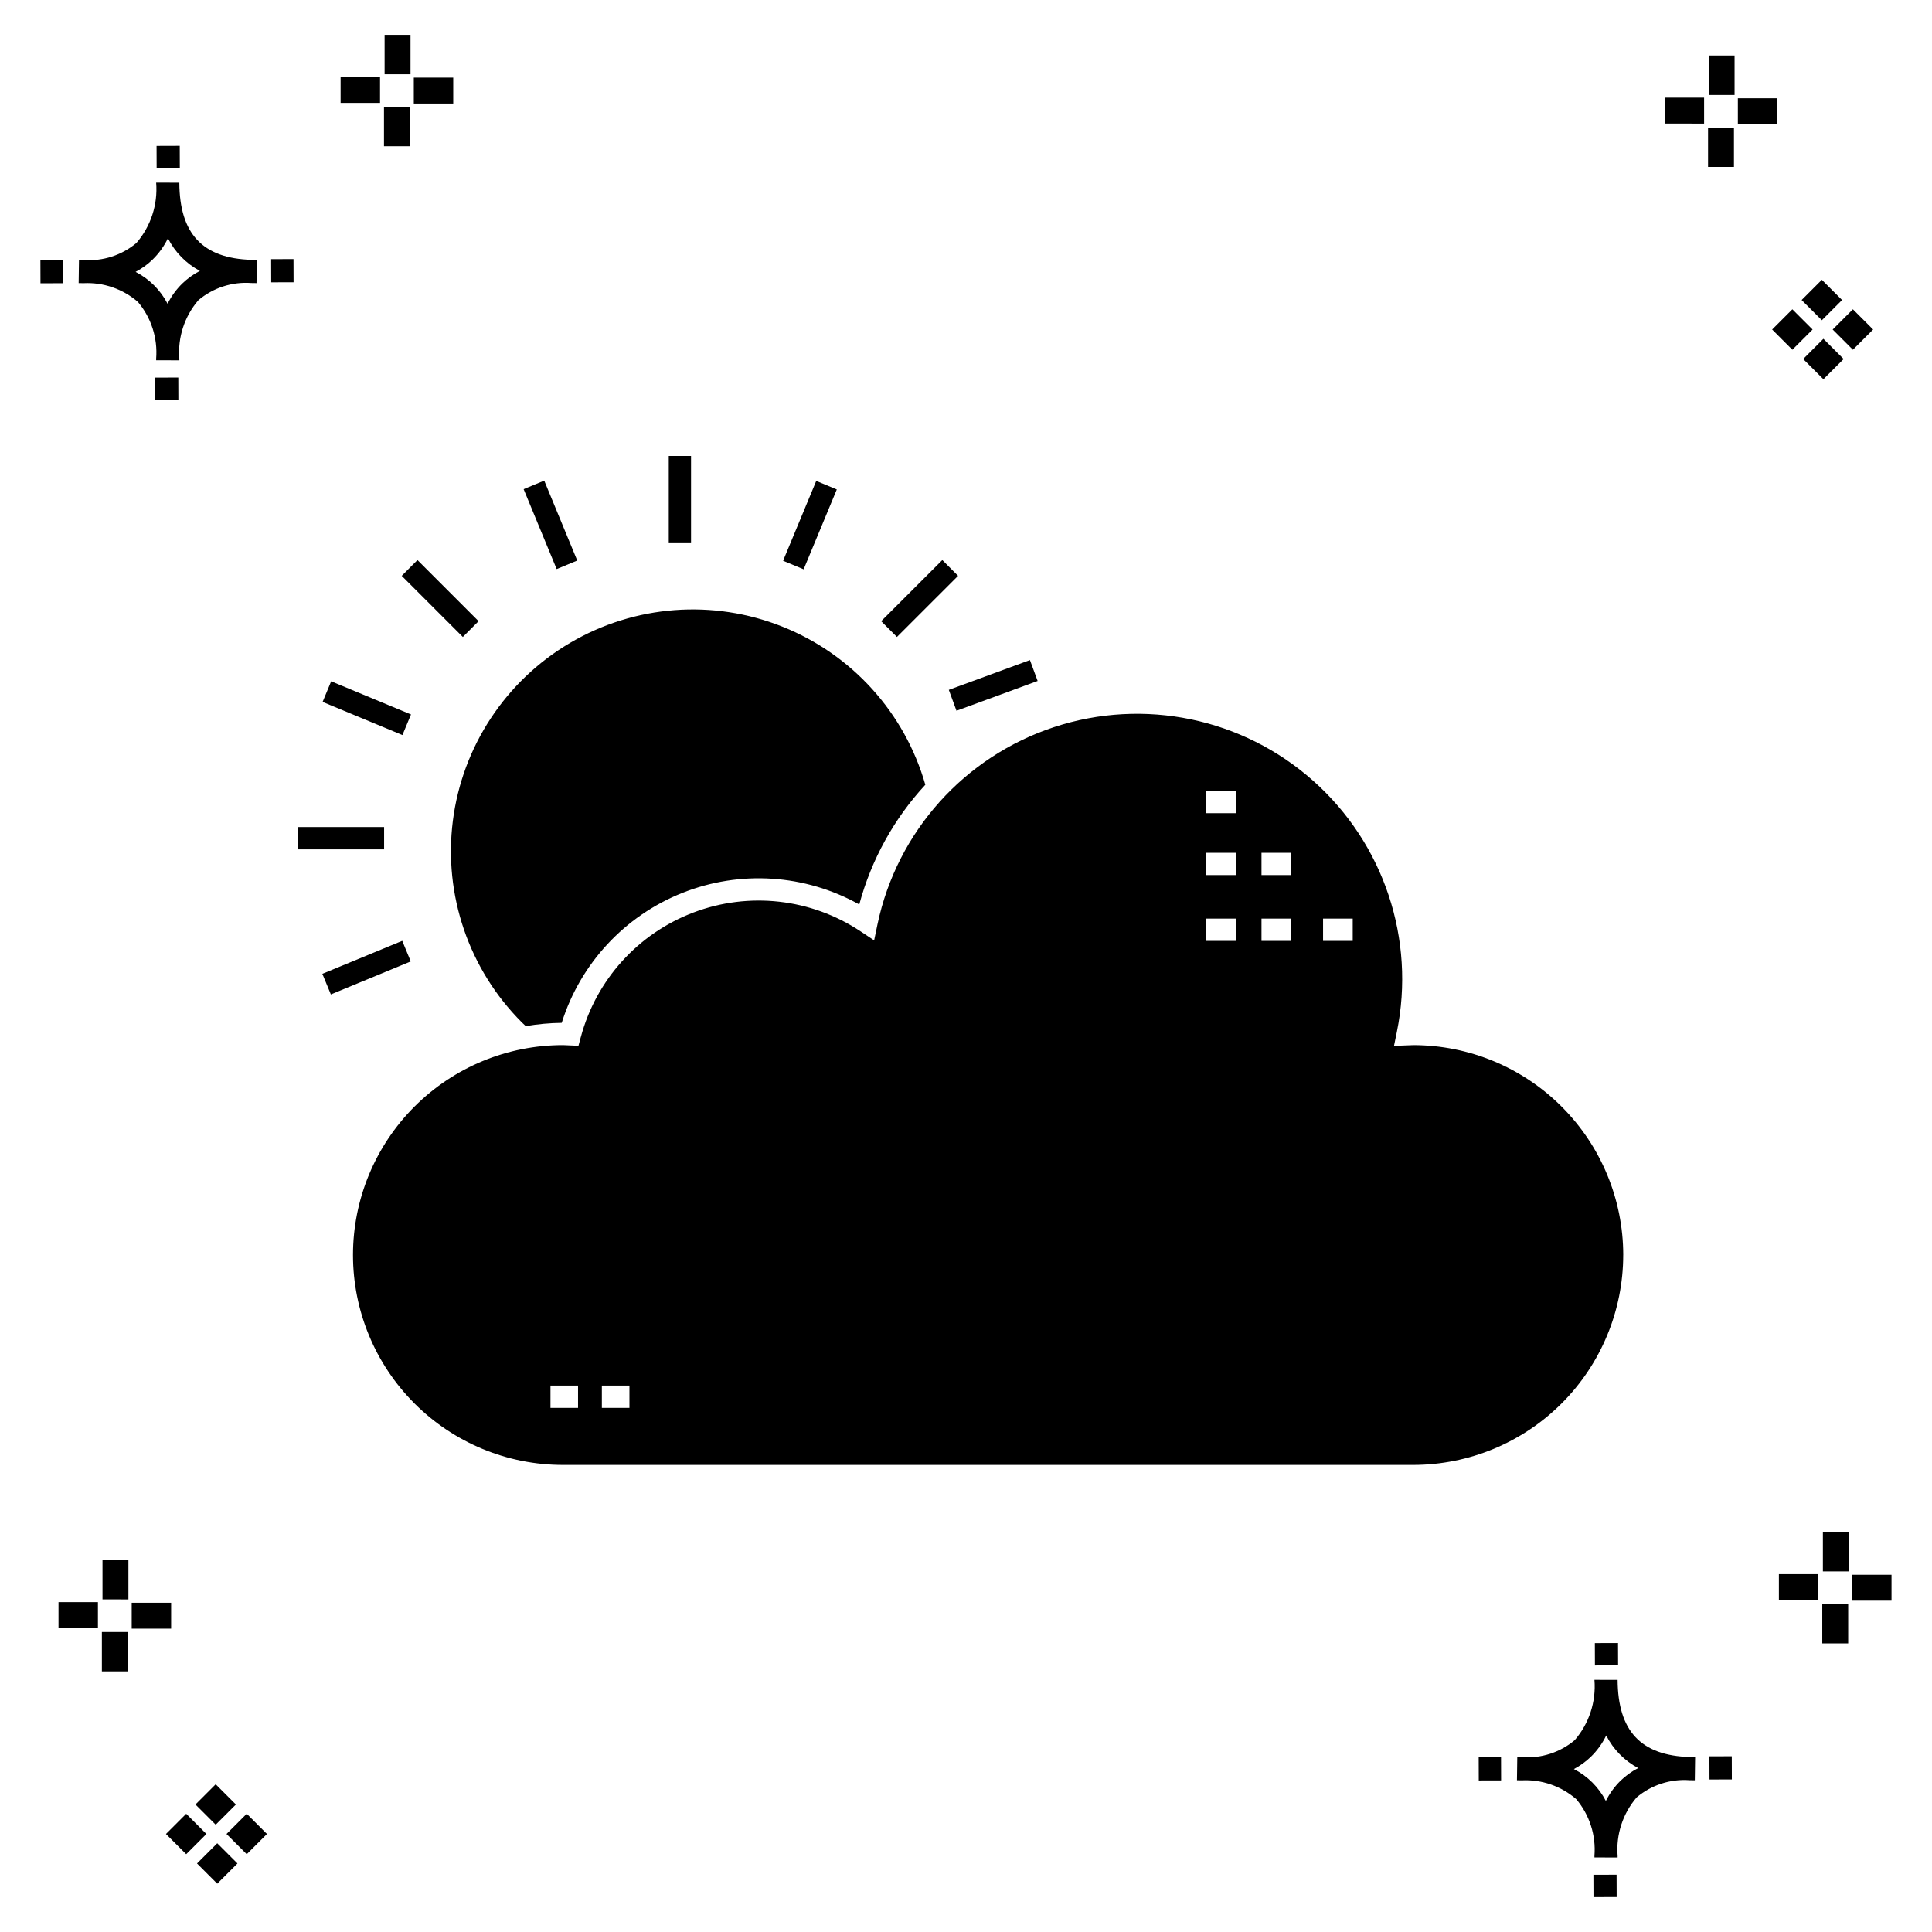
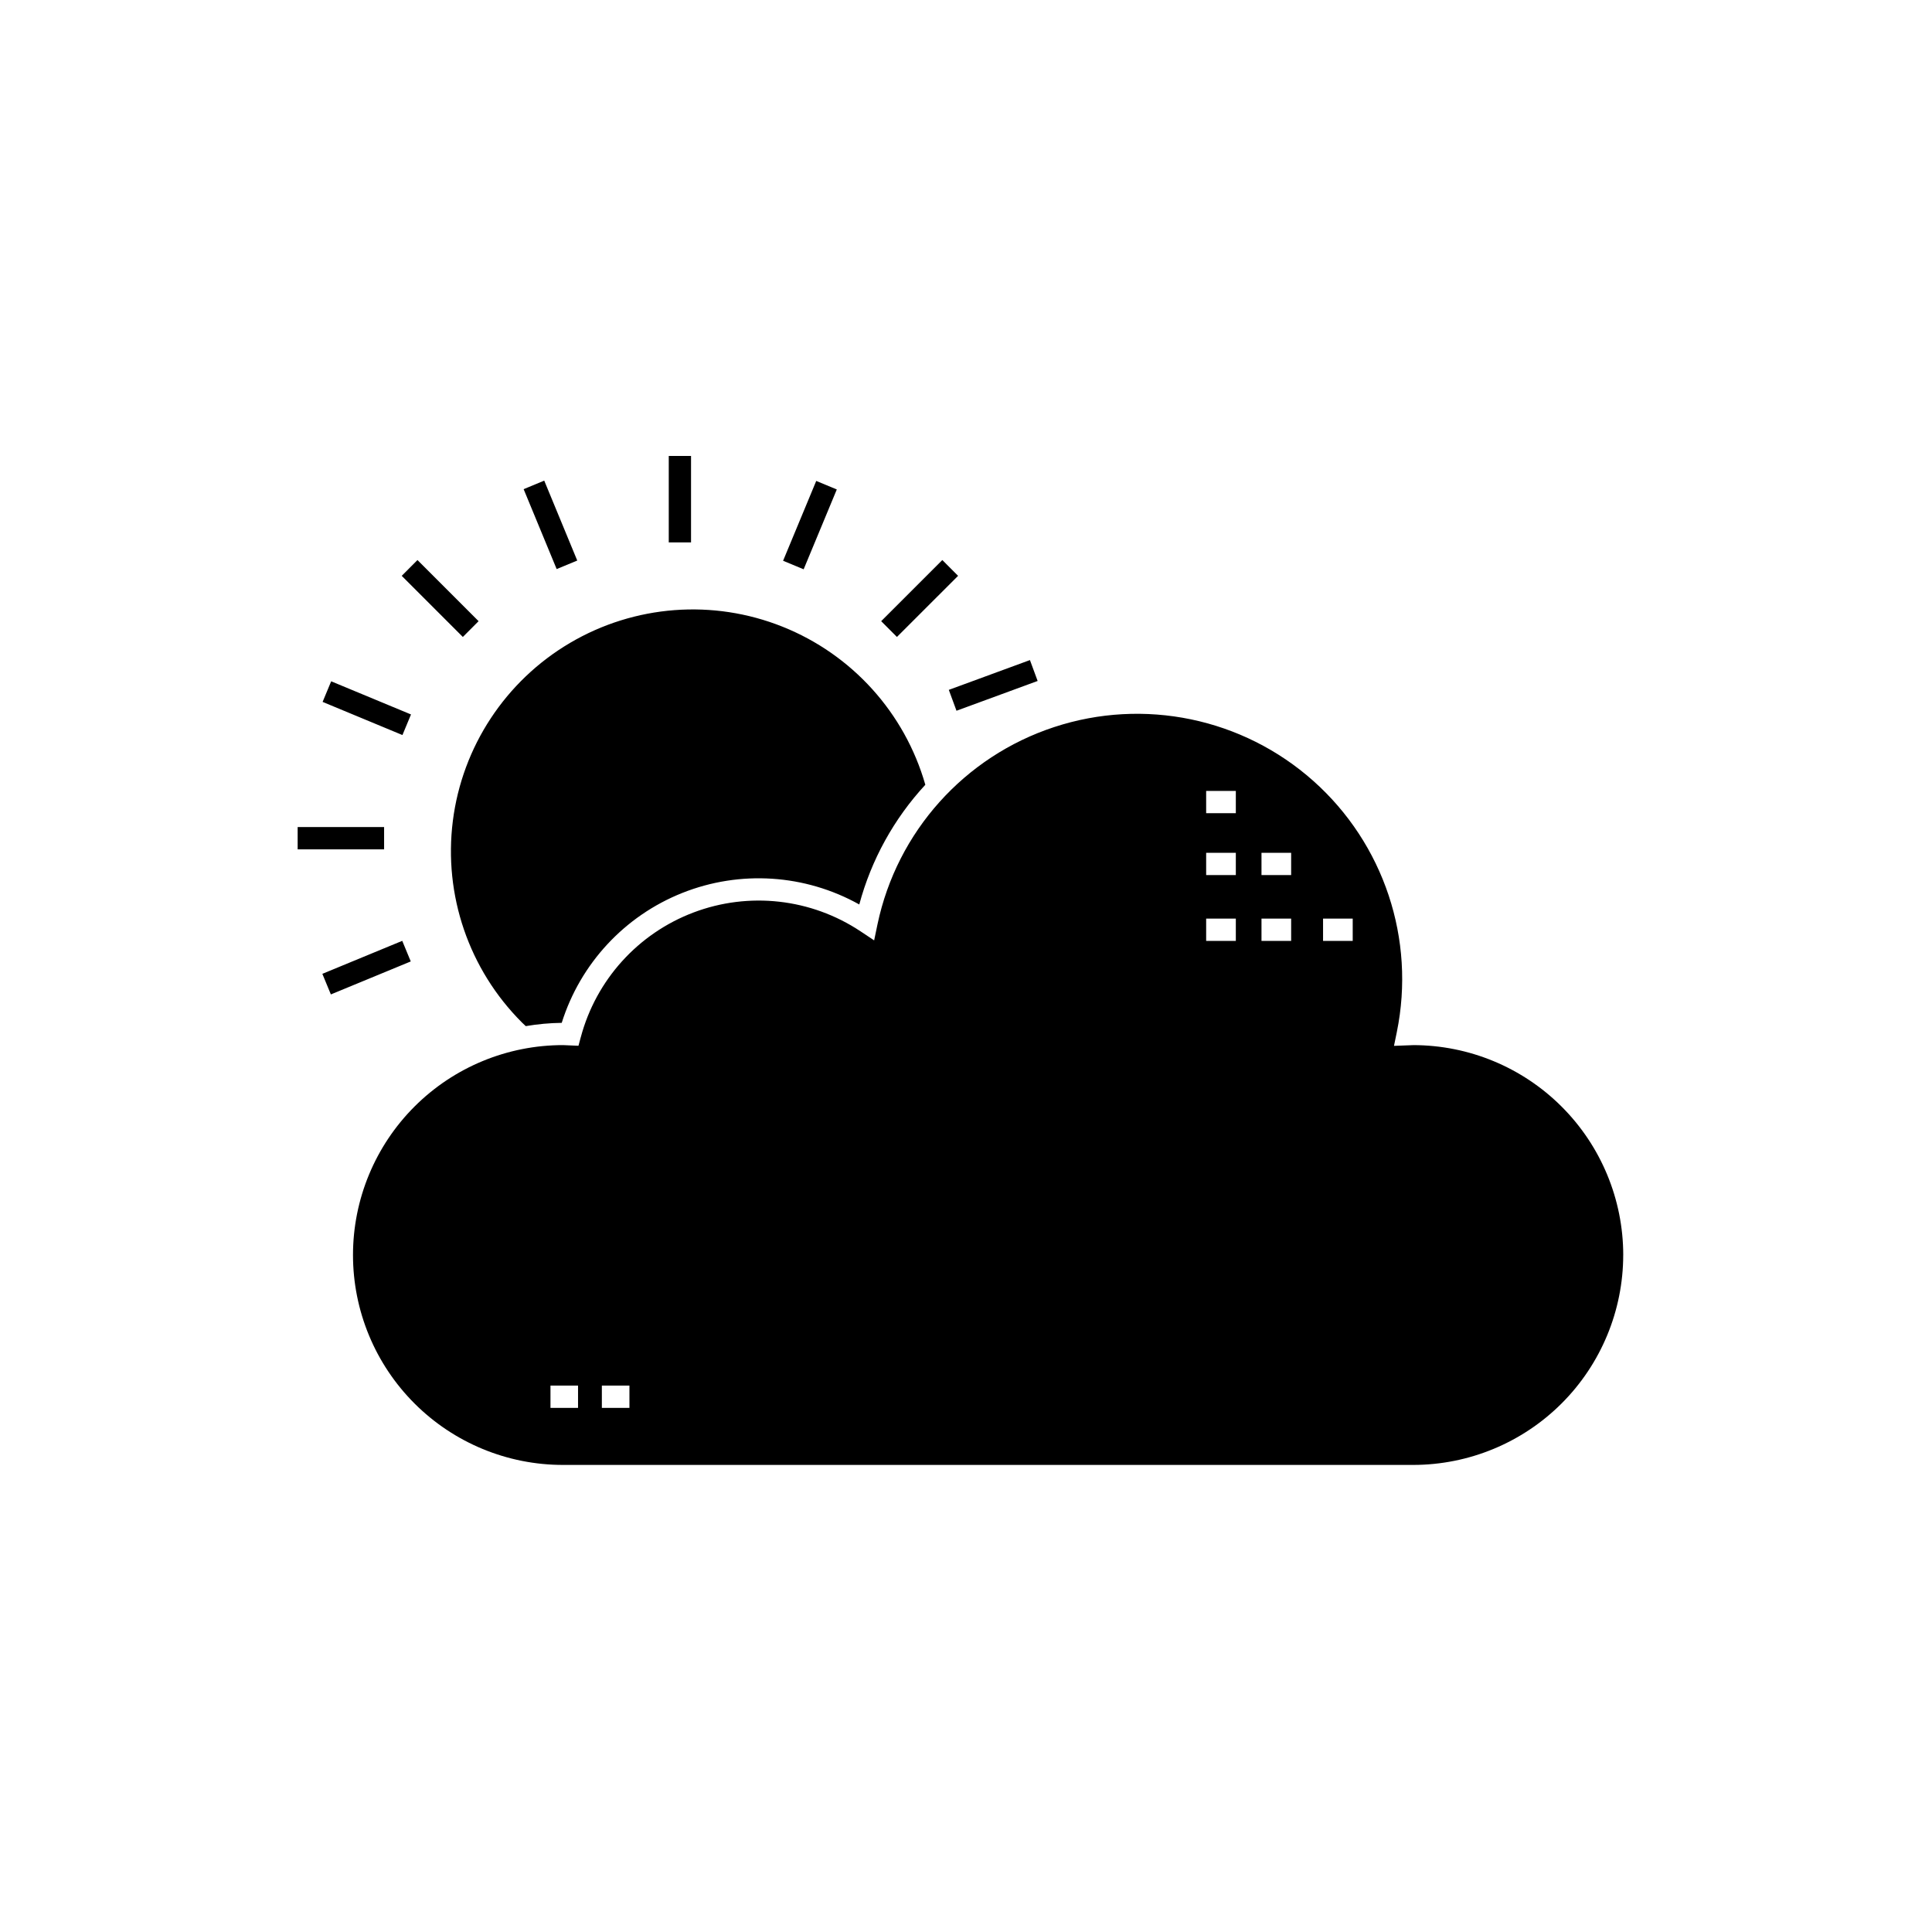
<svg xmlns="http://www.w3.org/2000/svg" fill="#000000" width="800px" height="800px" version="1.1" viewBox="144 144 512 512">
  <g>
-     <path d="m191.25 244.05 0.02 5.922-6.141 0.02-0.02-5.922zm19.43-31.188c0.43 0.023 0.914 0.008 1.383 0.02l-0.082 6.141c-0.441 0.008-0.914-0.004-1.363-0.02-5.094-0.375-10.129 1.258-14.035 4.543-3.688 4.285-5.508 9.867-5.059 15.504v0.441l-6.141-0.016v-0.438c0.43-5.449-1.309-10.848-4.836-15.023-3.984-3.449-9.145-5.231-14.406-4.973h-0.004c-0.426 0-0.855-0.008-1.293-0.02l0.086-6.141c0.434 0 0.863 0.008 1.285 0.02h0.004c5.051 0.367 10.043-1.246 13.926-4.496 3.816-4.414 5.707-10.18 5.238-16l6.141 0.008c0.07 13.547 6.168 20.074 19.156 20.449zm-13.707 2.922v0.004c-3.644-1.938-6.602-4.953-8.465-8.637-1.027 2.113-2.418 4.035-4.102 5.672-1.332 1.281-2.836 2.367-4.469 3.227 3.633 1.871 6.594 4.824 8.473 8.449 0.988-1.988 2.301-3.797 3.887-5.352 1.387-1.344 2.961-2.473 4.676-3.359zm-42.266-2.856 0.02 6.141 5.922-0.016-0.02-6.141zm67.074-0.266-5.926 0.016 0.02 6.141 5.926-0.016zm-30.129-24.098-0.02-5.922-6.141 0.02 0.02 5.922zm435.57 45.219 5.359 5.359-5.359 5.359-5.359-5.359zm7.816-7.816 5.359 5.359-5.359 5.359-5.359-5.359zm-16.043 0 5.359 5.359-5.359 5.359-5.359-5.359zm7.816-7.816 5.359 5.359-5.359 5.359-5.359-5.359zm-11.809-41.238-10.449-0.004v-6.867h10.449zm-19.398-0.164-10.449-0.004v-6.867h10.449zm7.914 11.484h-6.867v-10.438h6.867zm0.164-19.07-6.867-0.004v-10.449h6.867zm-339.57 2.266-10.449-0.004v-6.867h10.449zm-19.398-0.164-10.449-0.004v-6.867h10.449zm7.914 11.484h-6.867v-10.441h6.867zm0.164-19.07h-6.867v-10.453h6.867zm313.48 477.16 0.02 5.922 6.141-0.02-0.02-5.922zm25.57-31.203c0.43 0.023 0.914 0.008 1.383 0.02l-0.082 6.141c-0.441 0.008-0.914-0.004-1.363-0.02-5.09-0.375-10.129 1.254-14.031 4.539-3.691 4.285-5.512 9.867-5.062 15.504v0.441l-6.141-0.016v-0.438c0.43-5.449-1.309-10.848-4.836-15.023-3.984-3.449-9.141-5.231-14.406-4.973h-0.004c-0.426 0-0.855-0.008-1.293-0.02l0.086-6.141c0.434 0 0.863 0.008 1.285 0.02h0.004c5.051 0.367 10.043-1.246 13.926-4.496 3.82-4.414 5.707-10.18 5.238-16l6.141 0.008c0.07 13.551 6.168 20.078 19.156 20.453zm-13.707 2.922c-3.644-1.938-6.602-4.953-8.465-8.637-1.027 2.117-2.418 4.035-4.102 5.676-1.332 1.277-2.836 2.363-4.469 3.227 3.633 1.867 6.594 4.82 8.473 8.449 0.988-1.988 2.305-3.797 3.887-5.356 1.387-1.34 2.961-2.473 4.676-3.359zm-42.266-2.856 0.02 6.141 5.922-0.016-0.02-6.141zm67.074-0.27-5.926 0.016 0.02 6.141 5.926-0.016zm-30.129-24.098-0.02-5.922-6.141 0.02 0.02 5.922zm72.461-17.141h-10.449v-6.867h10.449zm-19.398-0.164h-10.449v-6.867h10.449zm7.914 11.484h-6.867v-10.438h6.867zm0.164-19.07h-6.867v-10.449h6.867zm-432.38 72.043 5.359 5.359-5.359 5.359-5.359-5.359zm7.816-7.816 5.359 5.359-5.359 5.359-5.359-5.359zm-16.043 0 5.359 5.359-5.359 5.359-5.359-5.359zm7.816-7.816 5.359 5.359-5.359 5.359-5.359-5.359zm-11.809-41.238-10.449-0.004v-6.867h10.449zm-19.398-0.164-10.449-0.004v-6.867h10.449zm7.914 11.484-6.867-0.008v-10.434h6.867zm0.164-19.07-6.867-0.008v-10.445h6.867z" />
    <path d="m291.52 294.81-8.75-21.176 5.457-2.262 8.75 21.18zm105.96 37.547 21.504-7.894-2.039-5.535-21.5 7.894zm-146.88 60.977-21.172 8.742 2.254 5.457 21.172-8.742zm115.16-119.62-5.449-2.262-8.785 21.156 5.449 2.262zm-112.84 59.625-21.156-8.785-2.269 5.457 21.156 8.785zm74.211-68.504h-5.902v22.91h5.902zm-81.34 98.348h-22.91v5.902h22.91zm152.11-66.582-4.176-4.184-16.203 16.199 4.176 4.184zm-127.07 12.016-16.195-16.199-4.176 4.184 16.199 16.199zm11.465 106.33c0.34 0.344 0.691 0.656 1.039 0.988 3.148-0.539 6.336-0.828 9.527-0.871 4.934-15.703 16.676-28.352 31.973-34.434 15.293-6.082 32.512-4.957 46.883 3.066 3.18-11.836 9.184-22.723 17.504-31.723-5.457-19.07-19.434-34.539-37.855-41.895-18.418-7.356-39.207-5.769-56.297 4.297-17.09 10.066-28.559 27.477-31.059 47.152-2.496 19.676 4.254 39.402 18.285 53.418zm291.87 61.645 0.004 0.004c-0.016 14.746-5.883 28.887-16.312 39.316-10.43 10.426-24.566 16.293-39.316 16.309h-225.3c-14.766 0.02-28.93-5.836-39.379-16.27-10.445-10.434-16.316-24.59-16.316-39.355s5.871-28.926 16.316-39.359c10.449-10.434 24.613-16.285 39.379-16.27l4.059 0.176 0.609-2.277 0.004 0.004c4.051-15.18 15.164-27.48 29.855-33.043 14.691-5.566 31.164-3.719 44.254 4.969l3.633 2.414 0.891-4.273c5.172-24.516 23.004-44.422 46.805-52.25 23.797-7.832 49.965-2.398 68.68 14.254 18.719 16.656 27.152 42.016 22.141 66.562l-0.75 3.66 5.125-0.191v-0.004c14.75 0.016 28.887 5.883 39.316 16.312 10.43 10.43 16.297 24.566 16.312 39.316zm-276.98 34.605h-7.305v5.902h7.305zm13.621 0h-7.309v5.902h7.309zm160.7-123.75h-7.863v5.902h7.863zm0-17.449h-7.863v5.902h7.863zm0-16.391h-7.863v5.902h7.863zm14.66 33.84h-7.859v5.902h7.859zm0-17.449h-7.859v5.902h7.859zm16.316 17.449h-7.859v5.902h7.859z" />
  </g>
</svg>